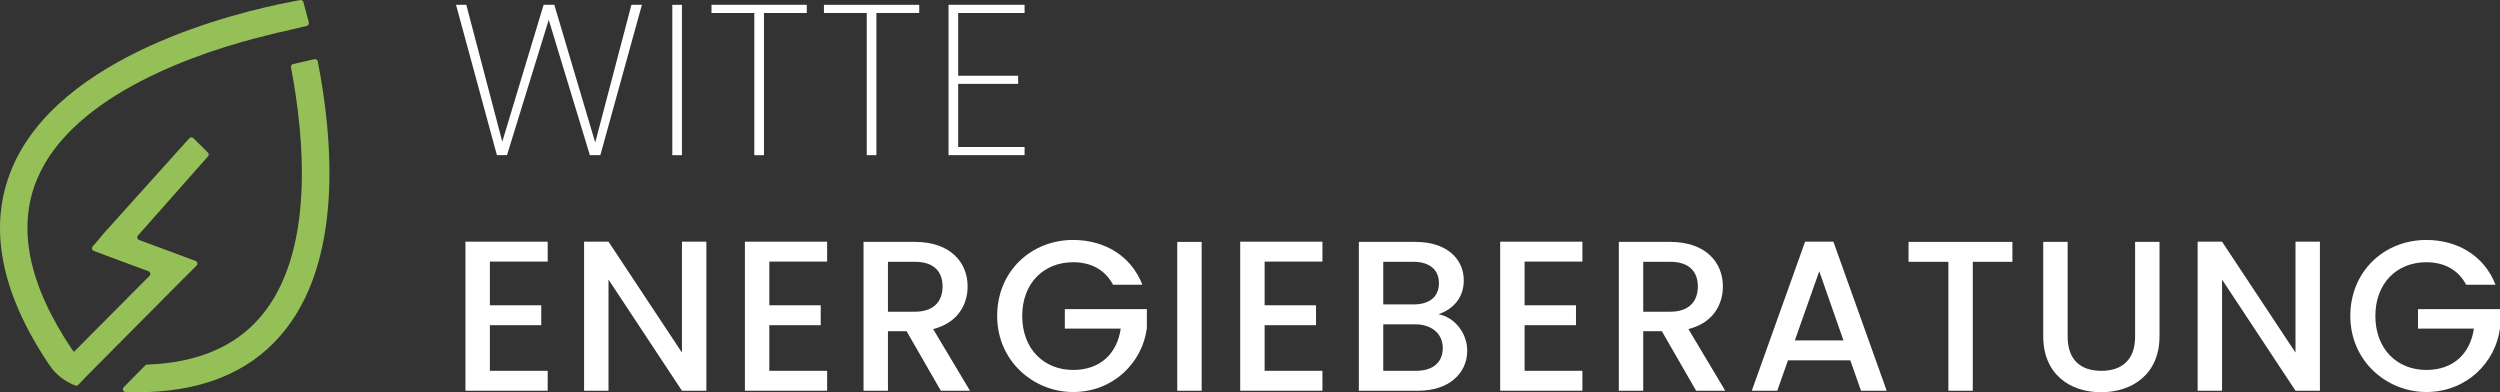
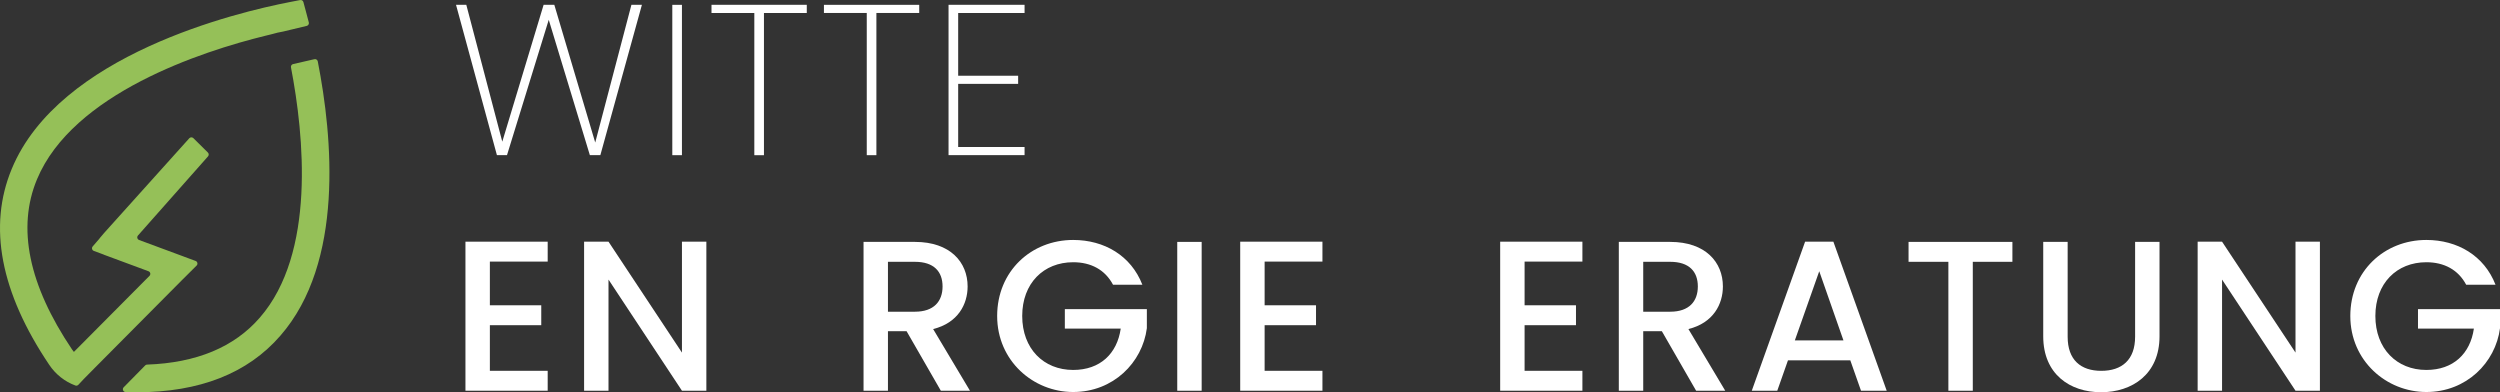
<svg xmlns="http://www.w3.org/2000/svg" id="Ebene_1" viewBox="0 0 1785.24 280.11">
  <rect x="0" y="0" width="1785.24" height="280.11" fill="#333333" stroke="none" />
  <defs>
    <style>.cls-1{fill:#fff;}.cls-2{fill:#95c058;}</style>
  </defs>
  <g>
    <path class="cls-1" d="M325.65,3.45h7.34l25.69,97.72L388.19,3.45h7.65l29.21,98.33L450.89,3.45h7.49l-29.67,107.35h-7.49l-29.36-96.65-29.82,96.65h-7.19L325.65,3.45Z" />
    <path class="cls-1" d="M480.09,3.45h6.88V110.81h-6.88V3.45Z" />
    <path class="cls-1" d="M508.07,3.45h68.05v5.81h-30.58V110.81h-6.88V9.26h-30.58V3.45Z" />
    <path class="cls-1" d="M588.36,3.45h68.05v5.81h-30.58V110.81h-6.88V9.26h-30.58V3.45Z" />
    <path class="cls-1" d="M731.64,9.26h-47.41V54.07h42.82v5.81h-42.82v45.11h47.41v5.81h-54.29V3.45h54.29v5.81Z" />
    <path class="cls-1" d="M391.1,186.8h-41.29v31.2h36.7v14.22h-36.7v32.57h41.29v14.22h-58.72v-106.43h58.72v14.22Z" />
    <path class="cls-1" d="M504.41,172.58v106.43h-17.43l-52.45-79.37v79.37h-17.43v-106.43h17.43l52.45,79.21v-79.21h17.43Z" />
-     <path class="cls-1" d="M590.65,186.8h-41.29v31.2h36.7v14.22h-36.7v32.57h41.29v14.22h-58.72v-106.43h58.72v14.22Z" />
    <path class="cls-1" d="M653.35,172.74c25.23,0,37.62,14.53,37.62,31.81,0,12.54-6.73,26-24.62,30.43l26.3,44.04h-20.8l-24.47-42.51h-13.3v42.51h-17.43v-106.28h36.7Zm0,14.22h-19.27v35.63h19.27c13.61,0,19.73-7.49,19.73-18.04s-6.12-17.59-19.73-17.59Z" />
    <path class="cls-1" d="M815.75,203.32h-20.95c-5.66-10.7-15.75-16.06-28.44-16.06-21.1,0-36.4,14.99-36.4,38.38s15.29,38.54,36.4,38.54c19.27,0,31.35-11.62,33.95-29.51h-39.91v-13.92h58.57v13.61c-3.21,24.62-24.01,45.57-52.61,45.57s-54.29-22.33-54.29-54.29,24.31-54.29,54.29-54.29c22.17,0,41.29,11.16,49.39,31.96Z" />
    <path class="cls-1" d="M840.67,172.74h17.43v106.28h-17.43v-106.28Z" />
    <path class="cls-1" d="M944.35,186.8h-41.29v31.2h36.7v14.22h-36.7v32.57h41.29v14.22h-58.72v-106.43h58.72v14.22Z" />
-     <path class="cls-1" d="M1012.86,279.02h-42.51v-106.28h40.52c22.48,0,34.41,12.39,34.41,27.37,0,12.85-7.8,20.64-18.04,24.31,11.32,1.99,20.49,13.3,20.49,26,0,16.21-13.15,28.6-34.87,28.6Zm-3.52-92.06h-21.56v30.43h21.56c11.32,0,18.2-5.35,18.2-15.14s-6.88-15.29-18.2-15.29Zm1.38,44.65h-22.94v33.18h23.55c11.77,0,18.96-5.96,18.96-16.21s-7.95-16.97-19.57-16.97Z" />
    <path class="cls-1" d="M1129.99,186.8h-41.29v31.2h36.7v14.22h-36.7v32.57h41.29v14.22h-58.72v-106.43h58.72v14.22Z" />
    <path class="cls-1" d="M1192.69,172.74c25.23,0,37.62,14.53,37.62,31.81,0,12.54-6.73,26-24.62,30.43l26.3,44.04h-20.8l-24.47-42.51h-13.3v42.51h-17.43v-106.28h36.7Zm0,14.22h-19.27v35.63h19.27c13.61,0,19.73-7.49,19.73-18.04s-6.12-17.59-19.73-17.59Z" />
    <path class="cls-1" d="M1321.29,257.3h-44.5l-7.65,21.71h-18.2l38.08-106.43h20.19l38.08,106.43h-18.35l-7.65-21.71Zm-22.17-63.62l-17.43,49.39h34.71l-17.28-49.39Z" />
    <path class="cls-1" d="M1362.88,172.74h74.17v14.22h-28.29v92.06h-17.43v-92.06h-28.44v-14.22Z" />
    <path class="cls-1" d="M1459.07,172.74h17.43v67.75c0,16.52,9.33,24.32,24.01,24.32s24.16-7.8,24.16-24.32v-67.75h17.43v67.44c0,27.07-19.57,39.91-41.75,39.91s-41.29-12.85-41.29-39.91v-67.44Z" />
    <path class="cls-1" d="M1656.64,172.58v106.43h-17.43l-52.45-79.37v79.37h-17.43v-106.43h17.43l52.45,79.21v-79.21h17.43Z" />
    <path class="cls-1" d="M1782.03,203.32h-20.95c-5.66-10.7-15.75-16.06-28.44-16.06-21.1,0-36.4,14.99-36.4,38.38s15.29,38.54,36.4,38.54c19.27,0,31.35-11.62,33.95-29.51h-39.91v-13.92h58.57v13.61c-3.21,24.62-24.01,45.57-52.61,45.57s-54.29-22.33-54.29-54.29,24.31-54.29,54.29-54.29c22.17,0,41.29,11.16,49.39,31.96Z" />
  </g>
  <g>
    <path class="cls-2" d="M226.91,43.82c-.21-1.11-1.3-1.81-2.4-1.55-3.72,.85-11.6,2.66-15.22,3.49-1.05,.24-1.71,1.26-1.51,2.32,9.41,48.99,17.75,132.89-22.29,178.79-18.18,20.98-45.15,32.25-80.46,33.49-.51,0-1,.22-1.35,.59l-15.36,15.61c-1.22,1.24-.38,3.34,1.36,3.4,2.69,.08,5.37,.15,7.98,.15,44.78,0,79.22-13.47,102.55-40.4,45.62-52.26,37.32-141.8,26.7-195.89Z" />
    <path class="cls-2" d="M219.06,18.48l-16.97,4.07-3.84,.76c-.05,.02-.1,.03-.15,.04-2.64,.77-5.43,1.4-8.54,2.17-45.4,11.12-137.62,41.18-163.15,102.56-14.4,34.6-5.94,75.47,25.06,121.5,.39,.58,.83,1.16,1.3,1.72l53.99-54.32c1.03-1.03,.64-2.78-.72-3.29l-31.74-11.76c-.15-.06-.3-.13-.43-.22h-.02s-6.84-2.54-6.84-2.54c-1.31-.48-1.73-2.12-.82-3.18l4.79-5.55c.06-.13,.14-.26,.24-.38l3.17-3.72,60.79-67.61c.77-.85,2.09-.89,2.9-.08l10.38,10.27c.75,.75,.79,1.96,.09,2.75l-50.02,56.5c-.94,1.06-.52,2.72,.8,3.21l31.87,11.81c.08,.03,.15,.06,.22,.1h.01s8.25,3.05,8.25,3.05c1.37,.51,1.76,2.27,.72,3.3l-10.41,10.35-62.04,62.44-8.03,8.13-3.96,4.22c-.54,.57-1.38,.79-2.12,.52-7.62-2.8-14.2-8.07-18.66-14.76C.27,208.71-8.66,161.58,8.41,120.56,42.23,38.99,169.21,8.77,207.26,1.41L214.35,.04c1.03-.2,2.04,.43,2.31,1.45l1.87,6.97c.64,2.16,1.28,4.75,2,7.58,.27,1.08-.39,2.18-1.47,2.44Z" />
  </g>
</svg>